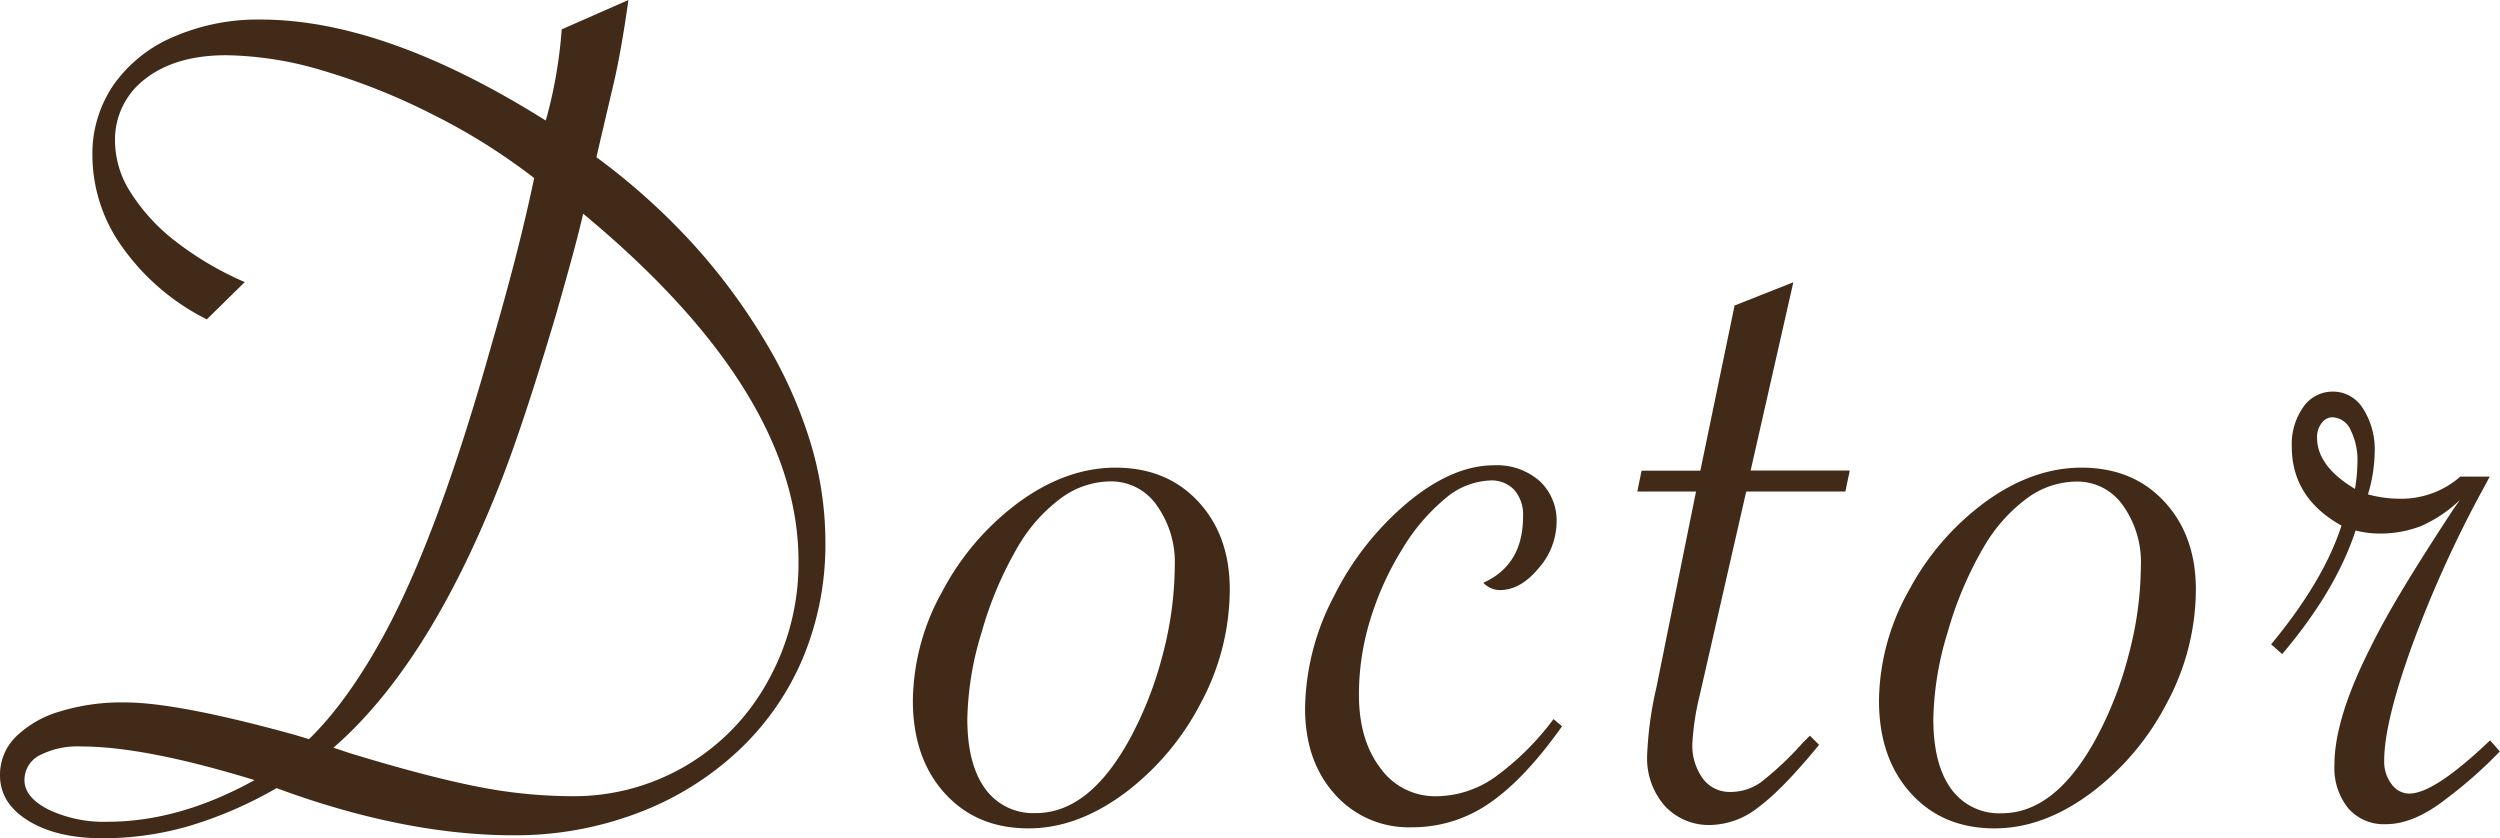
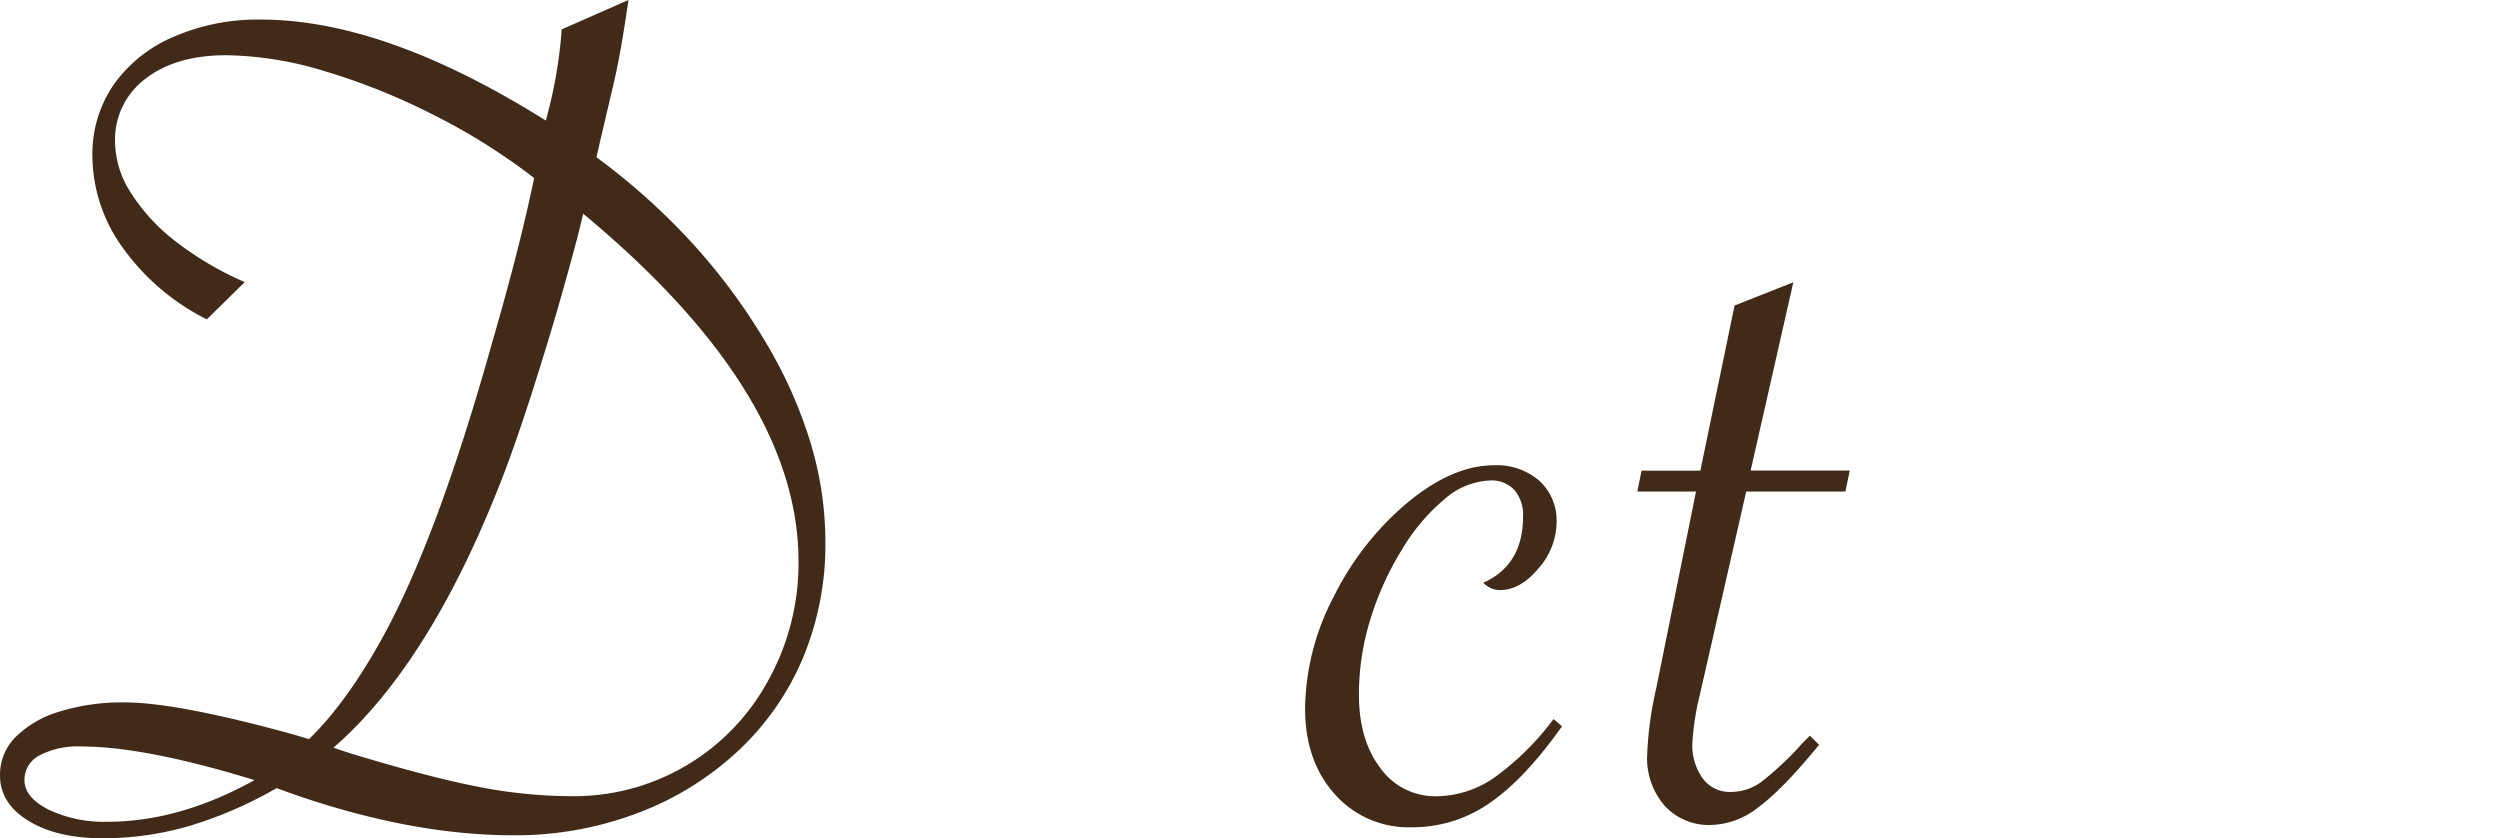
<svg xmlns="http://www.w3.org/2000/svg" viewBox="0 0 452.69 151.79">
  <defs>
    <style>.cls-1{fill:#412a18;}</style>
  </defs>
  <g id="レイヤー_2" data-name="レイヤー 2">
    <g id="contents">
      <path class="cls-1" d="M101.71,5.32,113.79,0Q112.46,9.52,111,15.62L108.8,25,108,28.47A119.57,119.57,0,0,1,125.42,44.1a110,110,0,0,1,13.07,17.61,81.77,81.77,0,0,1,8.26,18.4,62.4,62.4,0,0,1,2.71,17.94,53.42,53.42,0,0,1-4.1,21.17,49.09,49.09,0,0,1-11.8,16.84,54.87,54.87,0,0,1-18.17,11.19,62.47,62.47,0,0,1-22.43,4q-18.51,0-40.11-7.54l-2.77-1a74,74,0,0,1-15.84,6.86,55.8,55.8,0,0,1-15.63,2.22q-8.31,0-13.46-3.16T0,140.38a9.65,9.65,0,0,1,2.83-6.93,18.84,18.84,0,0,1,7.92-4.59,38.17,38.17,0,0,1,11.85-1.67q9.52,0,30.8,5.88l2.55.77Q63,127,69.69,114.67q9.75-18.06,19.39-52.51,5-17.17,7.64-29.92A110.33,110.33,0,0,0,78.55,20.83a116.81,116.81,0,0,0-19.94-8A63.66,63.66,0,0,0,41,10q-9.2,0-14.68,4.27A13.77,13.77,0,0,0,20.83,25.7a17.36,17.36,0,0,0,2.82,9.14,34.51,34.51,0,0,0,7.93,8.7,58.07,58.07,0,0,0,12.74,7.54l-6.87,6.75a41.52,41.52,0,0,1-15.24-13,28.6,28.6,0,0,1-5.48-16.62,22.11,22.11,0,0,1,3.88-12.91A25.38,25.38,0,0,1,31.47,6.65,38.27,38.27,0,0,1,47.2,3.54q22.49,0,51.63,18.29A83.56,83.56,0,0,0,101.71,5.32ZM46.09,141.26q-19.83-6.09-31.35-6.09a15,15,0,0,0-7.59,1.61,5,5,0,0,0-2.72,4.48c0,2.07,1.44,3.85,4.32,5.32A23.36,23.36,0,0,0,19.5,148.8Q32.46,148.8,46.09,141.26Zm14.29-5.87,3,1q13.84,4.22,22.82,6a88.82,88.82,0,0,0,17.17,1.78,40,40,0,0,0,35.73-20.94,43.7,43.7,0,0,0,5.49-21.61q0-30.59-39-62.93-1,4.65-4.88,18.17Q94.4,78.11,90.08,88.75,77.33,120.66,60.38,135.39Z" />
-       <path class="cls-1" d="M165.3,126.86A41.32,41.32,0,0,1,170.68,107a47.62,47.62,0,0,1,13.9-16.12q8.53-6.19,17.4-6.2,9.3,0,15,6.15t5.7,15.9a43.55,43.55,0,0,1-5.26,20.6,47.76,47.76,0,0,1-13.85,16.35Q195,150,186.24,150q-9.42,0-15.18-6.37T165.3,126.86Zm47.42-24.37a17.65,17.65,0,0,0-3.27-11,10,10,0,0,0-8.36-4.32,15.27,15.27,0,0,0-8.92,3,29,29,0,0,0-7.81,8.75,66.12,66.12,0,0,0-6.59,15.51,56.57,56.57,0,0,0-2.61,15.73q0,8.2,3.22,12.64a10.67,10.67,0,0,0,9.19,4.43q9.65,0,17-13.41a67,67,0,0,0,6-15.4A63.94,63.94,0,0,0,212.72,102.49Z" />
      <path class="cls-1" d="M282.85,131.51q-6.75,9.54-13.13,13.91a24.37,24.37,0,0,1-14.12,4.38,17.83,17.83,0,0,1-13.91-6q-5.37-6-5.37-15.51A44.59,44.59,0,0,1,241.53,108,52.75,52.75,0,0,1,254.88,91q8.14-6.75,15.67-6.75a11.72,11.72,0,0,1,8.2,2.82,9.75,9.75,0,0,1,3.11,7.59,12.79,12.79,0,0,1-3.27,8.25q-3.27,3.94-7,3.94a4.16,4.16,0,0,1-3-1.33q7.2-3.21,7.2-12a6.84,6.84,0,0,0-1.6-4.82A5.61,5.61,0,0,0,269.89,87a13.27,13.27,0,0,0-8.26,3.33,35.82,35.82,0,0,0-7.81,9.25,54,54,0,0,0-5.7,12.63,46,46,0,0,0-2.05,13.57q0,8.2,3.88,13.3a12.19,12.19,0,0,0,10.19,5.1,18.62,18.62,0,0,0,10.53-3.44,48.85,48.85,0,0,0,10.63-10.53Z" />
      <path class="cls-1" d="M316.2,89l-8.42,36.89a47,47,0,0,0-1.33,8.65,10.17,10.17,0,0,0,1.88,6.42,6,6,0,0,0,5,2.44,9.42,9.42,0,0,0,5.48-1.72,56.38,56.38,0,0,0,7.59-7.14l1.33-1.33,1.66,1.66q-6.54,8-10.91,11.24a14.4,14.4,0,0,1-8.59,3.27,10.84,10.84,0,0,1-8.47-3.49,13.06,13.06,0,0,1-3.16-9.14,64.82,64.82,0,0,1,1.66-12.19L307.11,89H296.48l.77-3.77h10.64l6.2-29.91,10.64-4.21L317,85.2h17.95L334.15,89Z" />
-       <path class="cls-1" d="M340.24,126.86A41.42,41.42,0,0,1,345.61,107a47.73,47.73,0,0,1,13.9-16.12q8.53-6.19,17.4-6.2,9.3,0,15,6.15t5.71,15.9a43.56,43.56,0,0,1-5.27,20.6,47.65,47.65,0,0,1-13.85,16.35Q369.93,150,361.18,150q-9.42,0-15.18-6.37T340.24,126.86Zm47.42-24.37a17.65,17.65,0,0,0-3.27-11A10.06,10.06,0,0,0,376,87.2a15.29,15.29,0,0,0-8.92,3,29.14,29.14,0,0,0-7.81,8.75,66.12,66.12,0,0,0-6.59,15.51,56.52,56.52,0,0,0-2.6,15.73q0,8.2,3.21,12.64a10.68,10.68,0,0,0,9.19,4.43q9.64,0,17-13.41a67,67,0,0,0,6-15.4A63.52,63.52,0,0,0,387.66,102.49Z" />
-       <path class="cls-1" d="M411.25,116.67q9.53-11.52,12.74-21.5-9-5-9-14.29a11.61,11.61,0,0,1,2.1-7.2,6.43,6.43,0,0,1,5.32-2.77,6.36,6.36,0,0,1,5.43,3A13.67,13.67,0,0,1,430,81.88a27.77,27.77,0,0,1-1.22,7.64,21.65,21.65,0,0,0,5.43.78,16.26,16.26,0,0,0,11.3-4h5.32L450,87.86a211.84,211.84,0,0,0-13.13,28.75q-5.14,14.13-5.15,21.11a6.71,6.71,0,0,0,1.33,4.26,3.94,3.94,0,0,0,3.21,1.72q4.54,0,14.63-9.64l1.77,2a79,79,0,0,1-9.64,8.53q-5.88,4.65-11,4.65a8.53,8.53,0,0,1-6.81-2.88,11.63,11.63,0,0,1-2.5-7.87q0-8.3,6.43-21.05,2.32-4.75,6-10.86t9.2-14.51l1.11-1.55a24.57,24.57,0,0,1-7,4.71,20.22,20.22,0,0,1-7.7,1.38,17.34,17.34,0,0,1-4.21-.55q-3.54,10.86-13.29,22.38Zm15.18-28.14a31.05,31.05,0,0,0,.44-4.66,12.27,12.27,0,0,0-1.27-6.09,3.75,3.75,0,0,0-3.27-2.22,2.42,2.42,0,0,0-1.94,1.06,4.09,4.09,0,0,0-.83,2.6Q419.56,84.43,426.43,88.53Z" />
    </g>
  </g>
</svg>